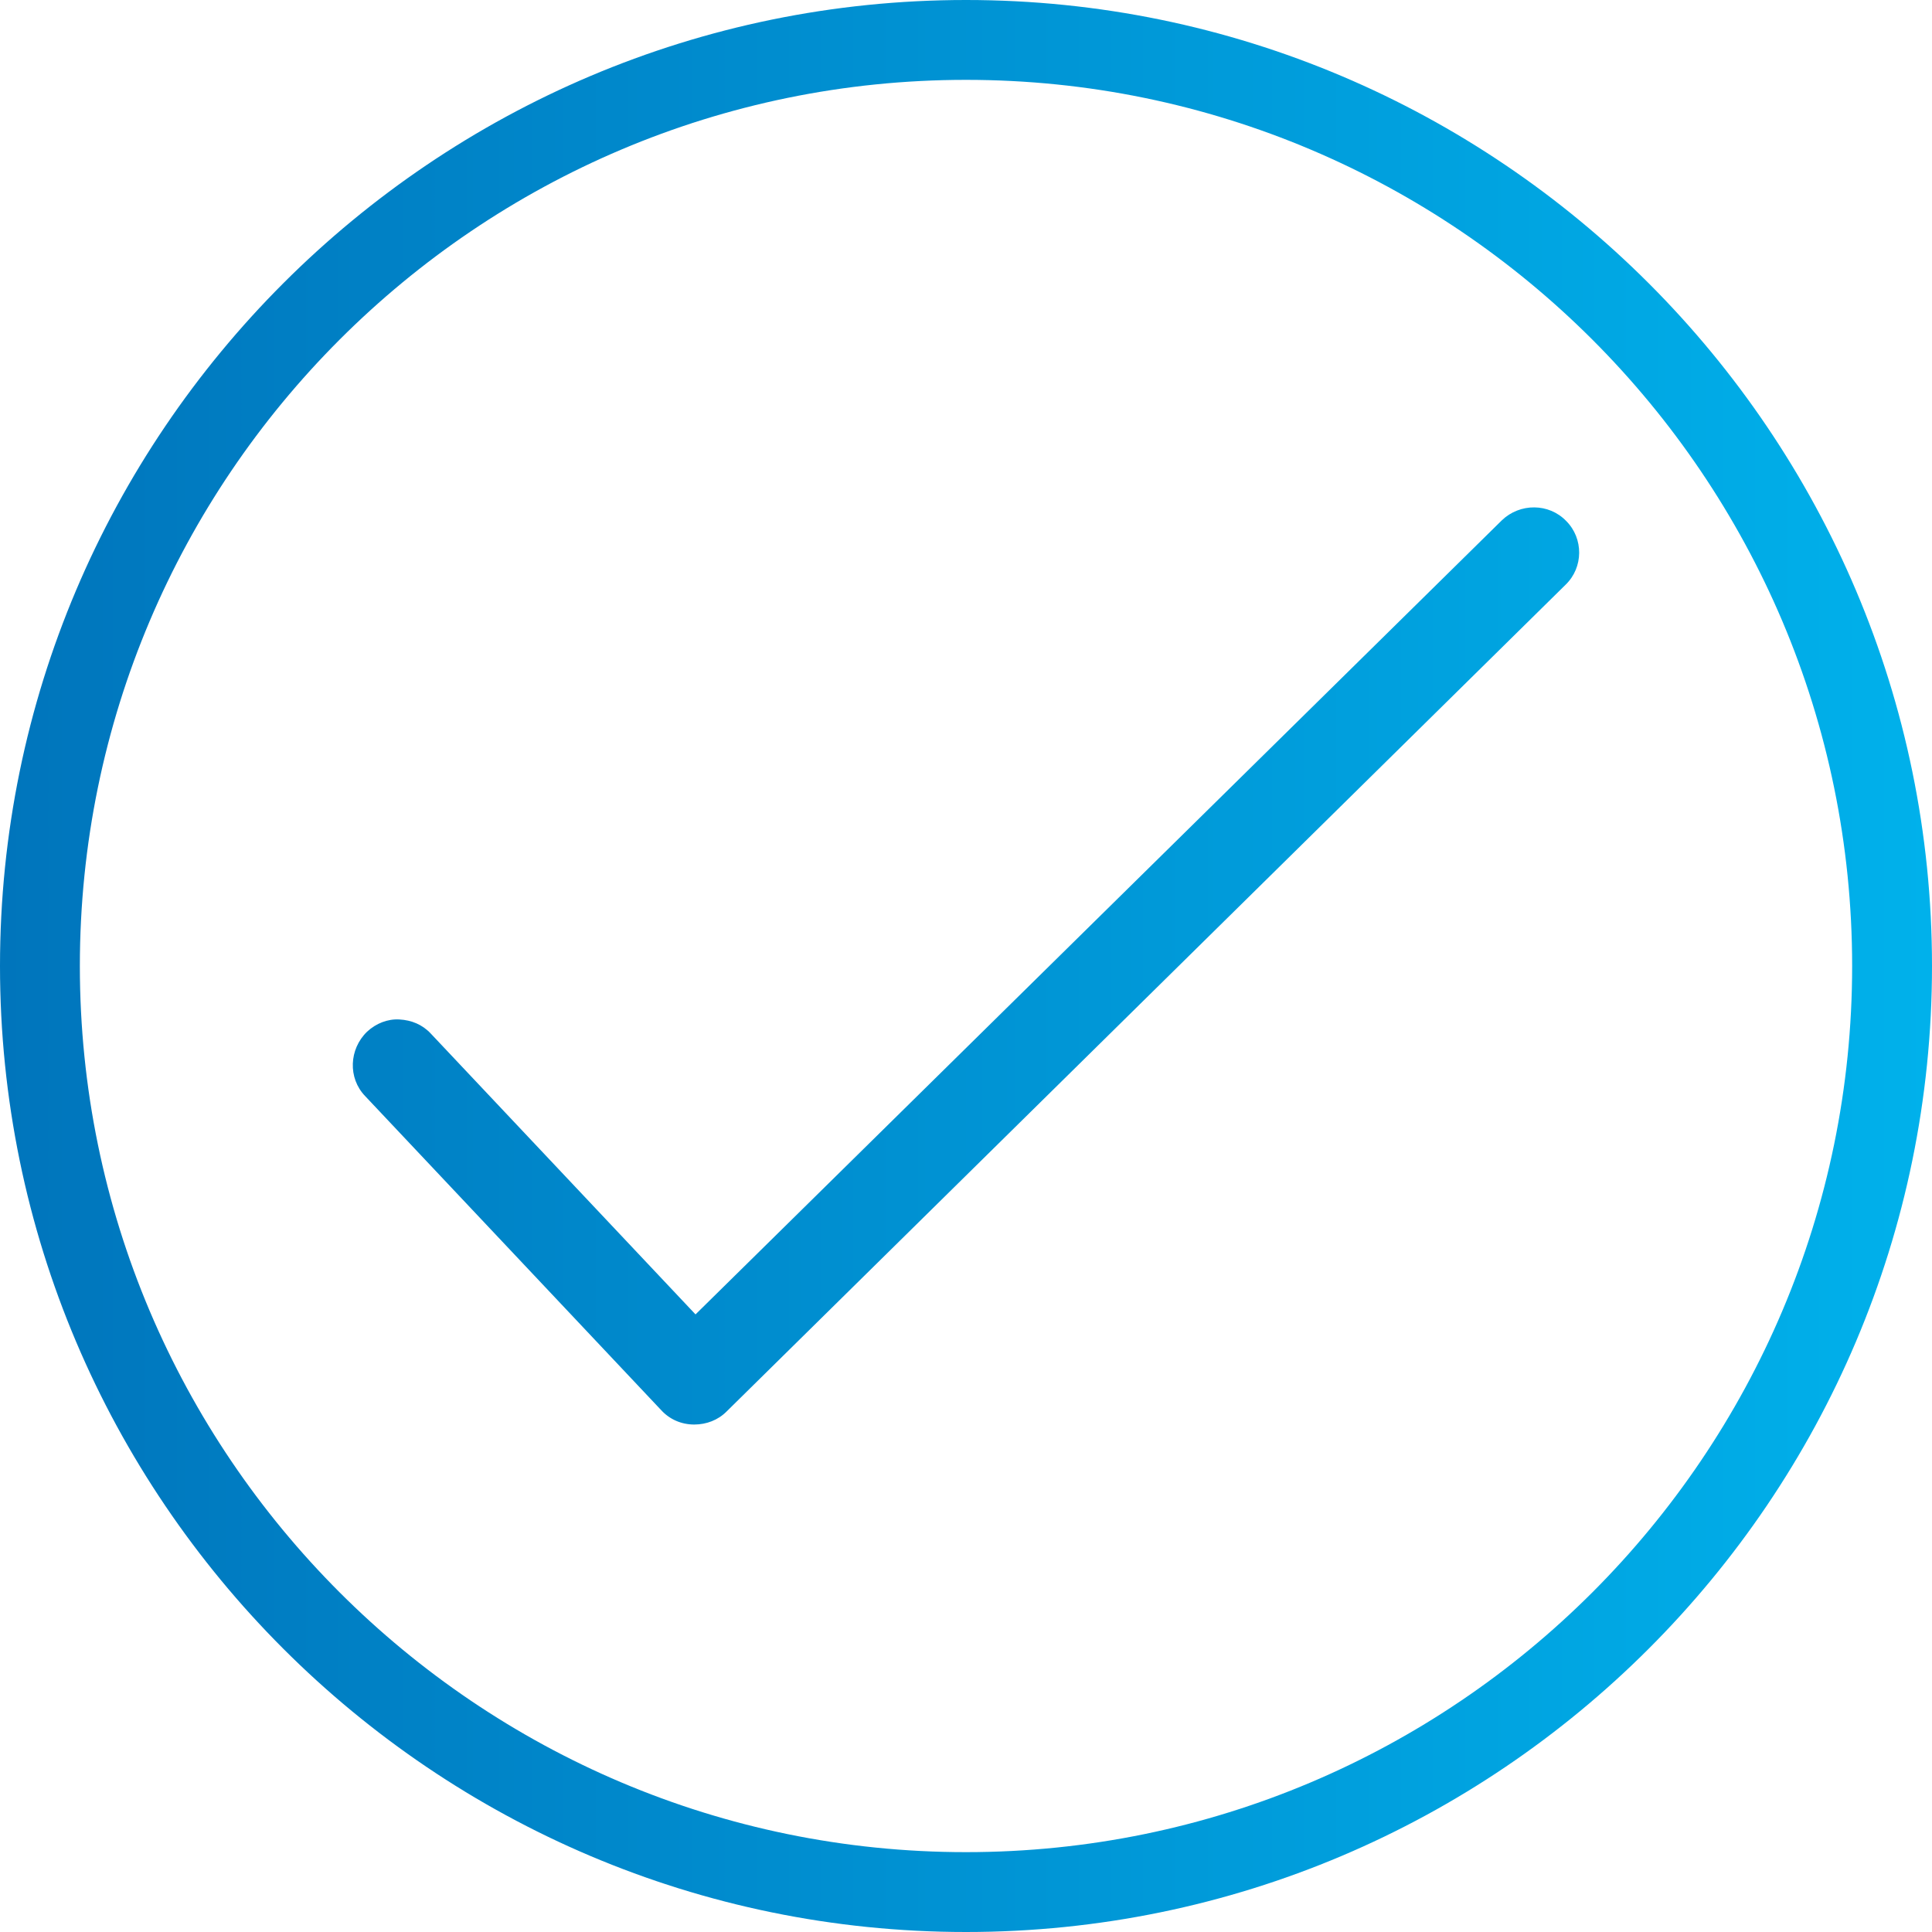
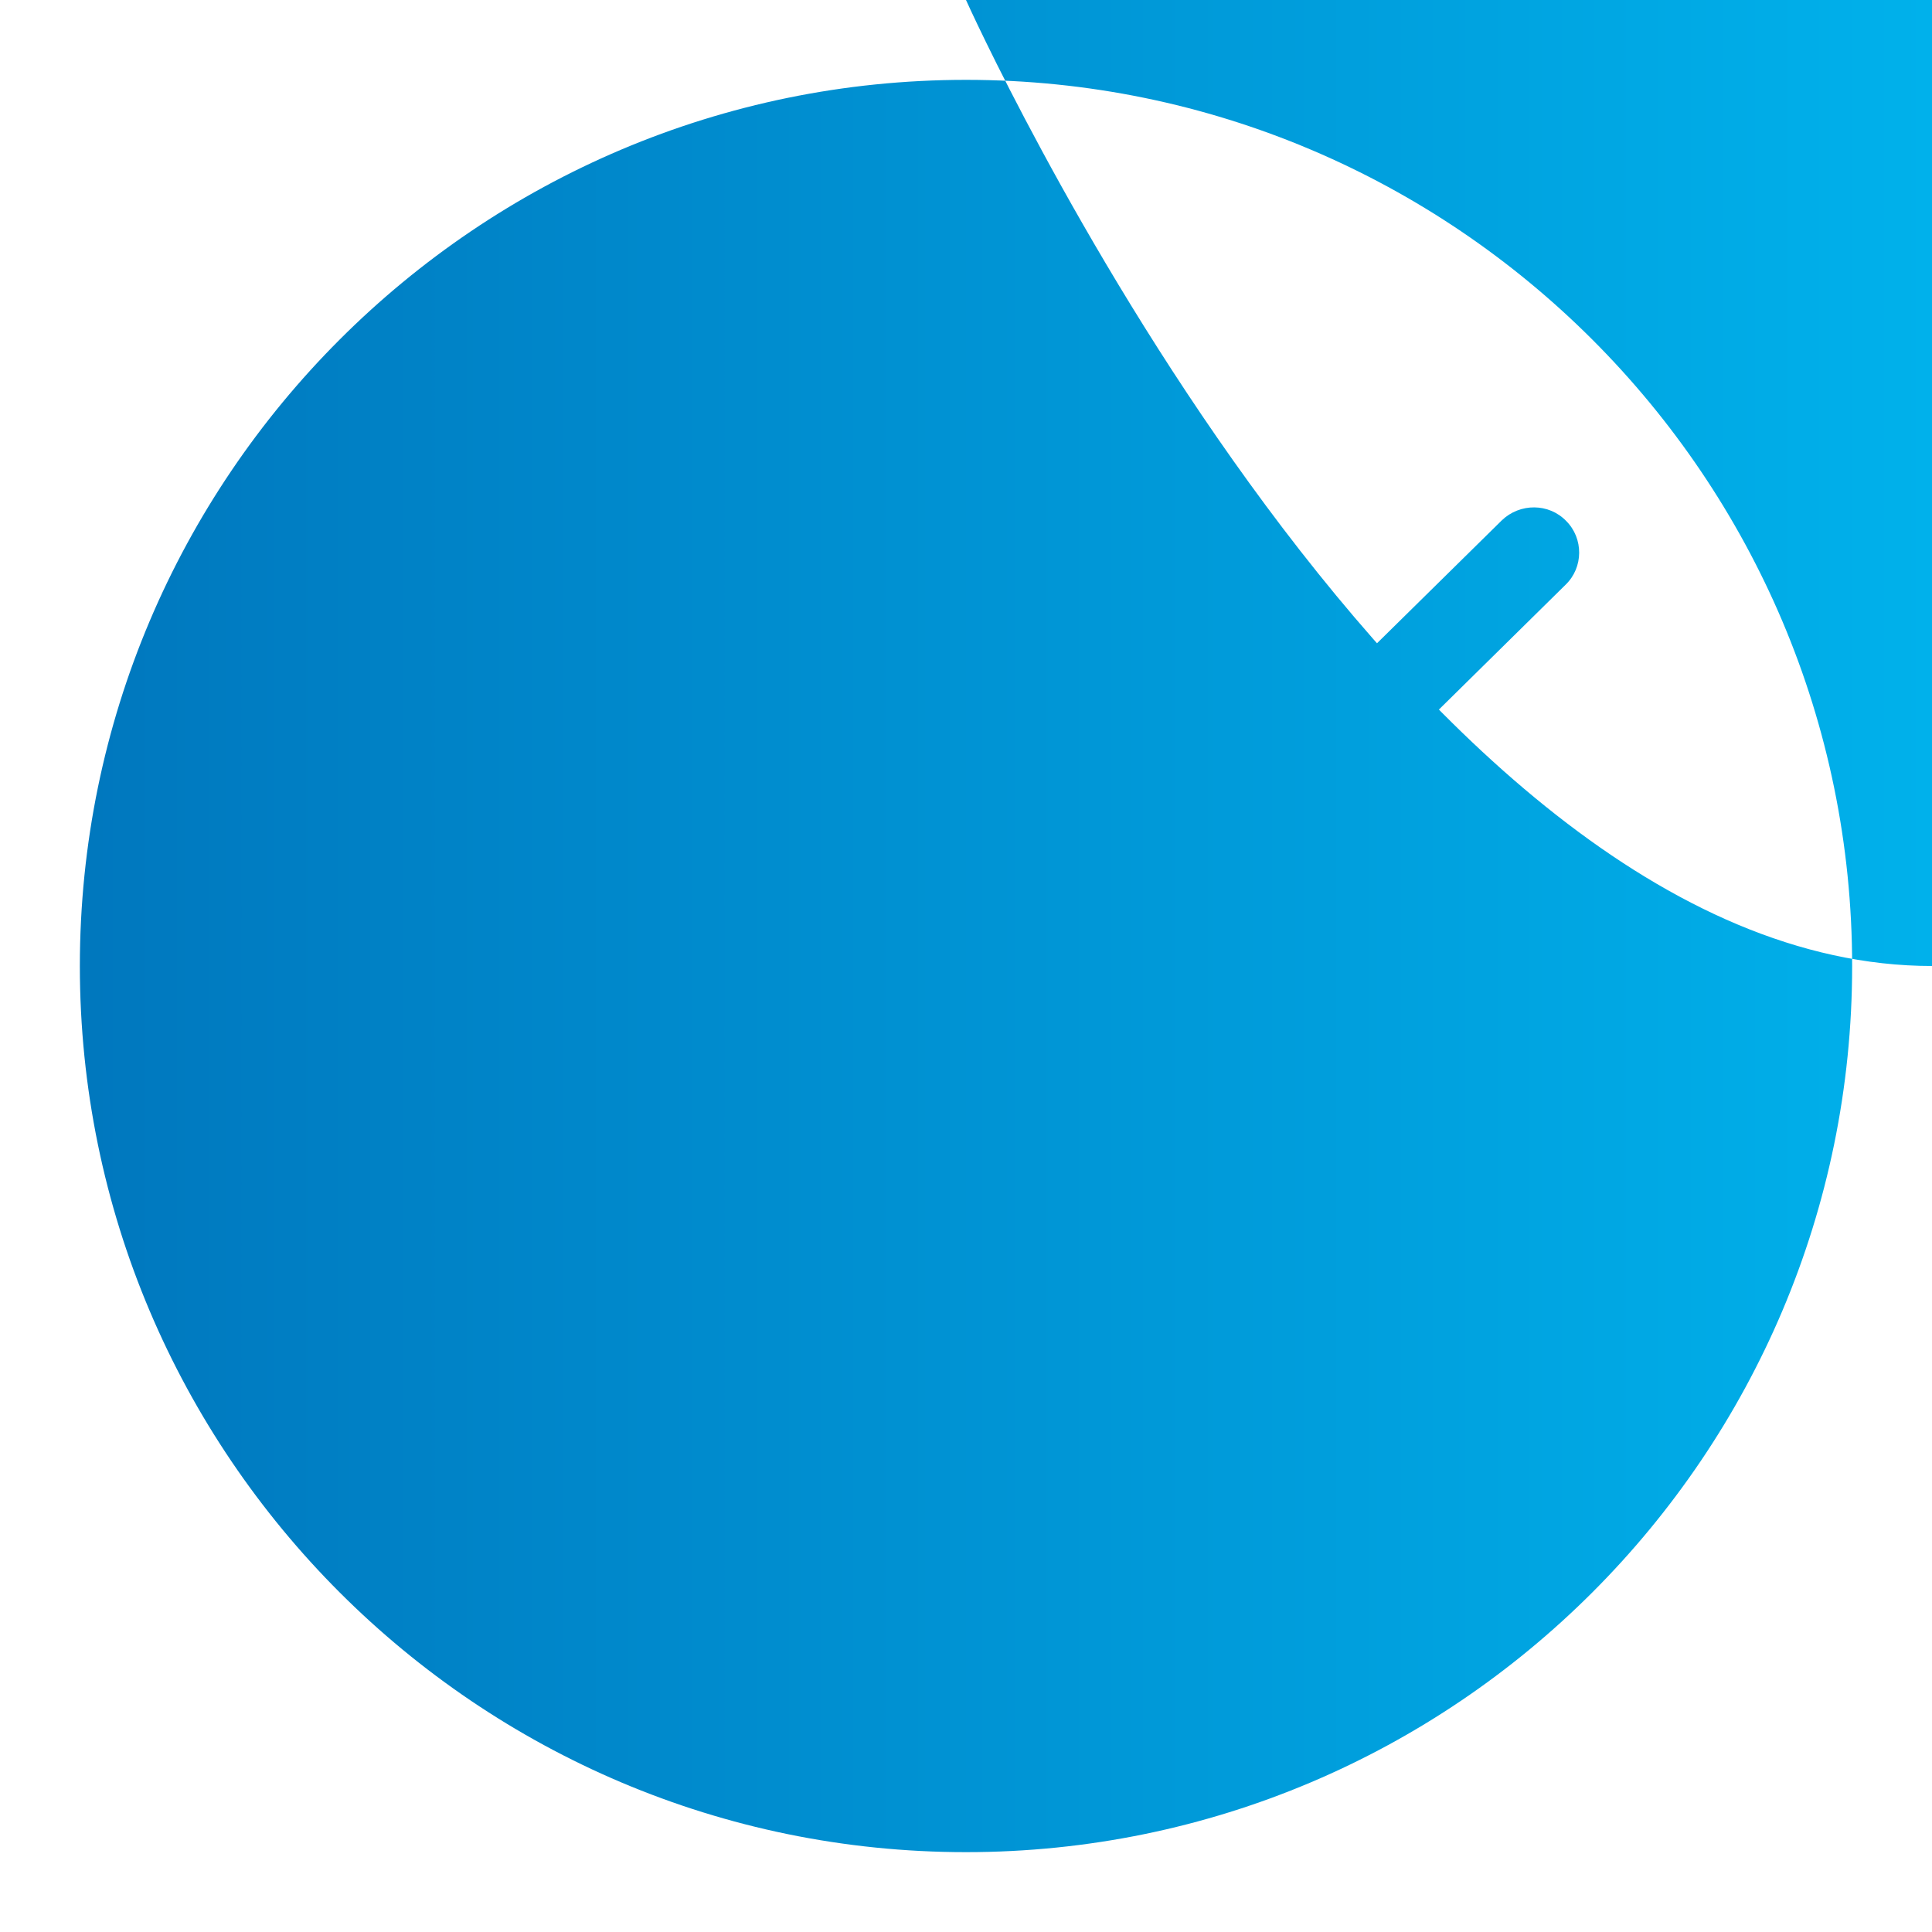
<svg xmlns="http://www.w3.org/2000/svg" version="1.1" id="Artwork" x="0px" y="0px" width="300px" height="300px" viewBox="0 0 300 300" style="enable-background:new 0 0 300 300;" xml:space="preserve">
  <style type="text/css">
	.st0{fill:url(#SVGID_1_);}
</style>
  <linearGradient id="SVGID_1_" gradientUnits="userSpaceOnUse" x1="7.091228e-04" y1="150" x2="300.001" y2="150">
    <stop offset="0" style="stop-color:#0075BC" />
    <stop offset="1" style="stop-color:#00B1EB" />
  </linearGradient>
-   <path class="st0" d="M150,0C67.3,0,0,67.3,0,150s67.3,150,150,150s150-67.3,150-150S232.7,0,150,0z M150,287.6  c-75.9,0-137.6-61.7-137.6-137.6S74.1,12.4,150,12.4S287.6,74.1,287.6,150S225.9,287.6,150,287.6z M243.1,90.8L112.8,219.2  c-1.3,1.3-3.1,2-5,2c-2,0-3.8-0.8-5.1-2.2l-46-48.8c-2.7-2.8-2.5-7.3,0.3-10c1.4-1.3,3.2-2,5-1.9c1.9,0.1,3.6,0.8,4.9,2.2l41.1,43.6  L233.2,80.8c2.8-2.7,7.3-2.7,10,0.1C245.9,83.6,245.9,88.1,243.1,90.8z" />
+   <path class="st0" d="M150,0s67.3,150,150,150s150-67.3,150-150S232.7,0,150,0z M150,287.6  c-75.9,0-137.6-61.7-137.6-137.6S74.1,12.4,150,12.4S287.6,74.1,287.6,150S225.9,287.6,150,287.6z M243.1,90.8L112.8,219.2  c-1.3,1.3-3.1,2-5,2c-2,0-3.8-0.8-5.1-2.2l-46-48.8c-2.7-2.8-2.5-7.3,0.3-10c1.4-1.3,3.2-2,5-1.9c1.9,0.1,3.6,0.8,4.9,2.2l41.1,43.6  L233.2,80.8c2.8-2.7,7.3-2.7,10,0.1C245.9,83.6,245.9,88.1,243.1,90.8z" />
</svg>